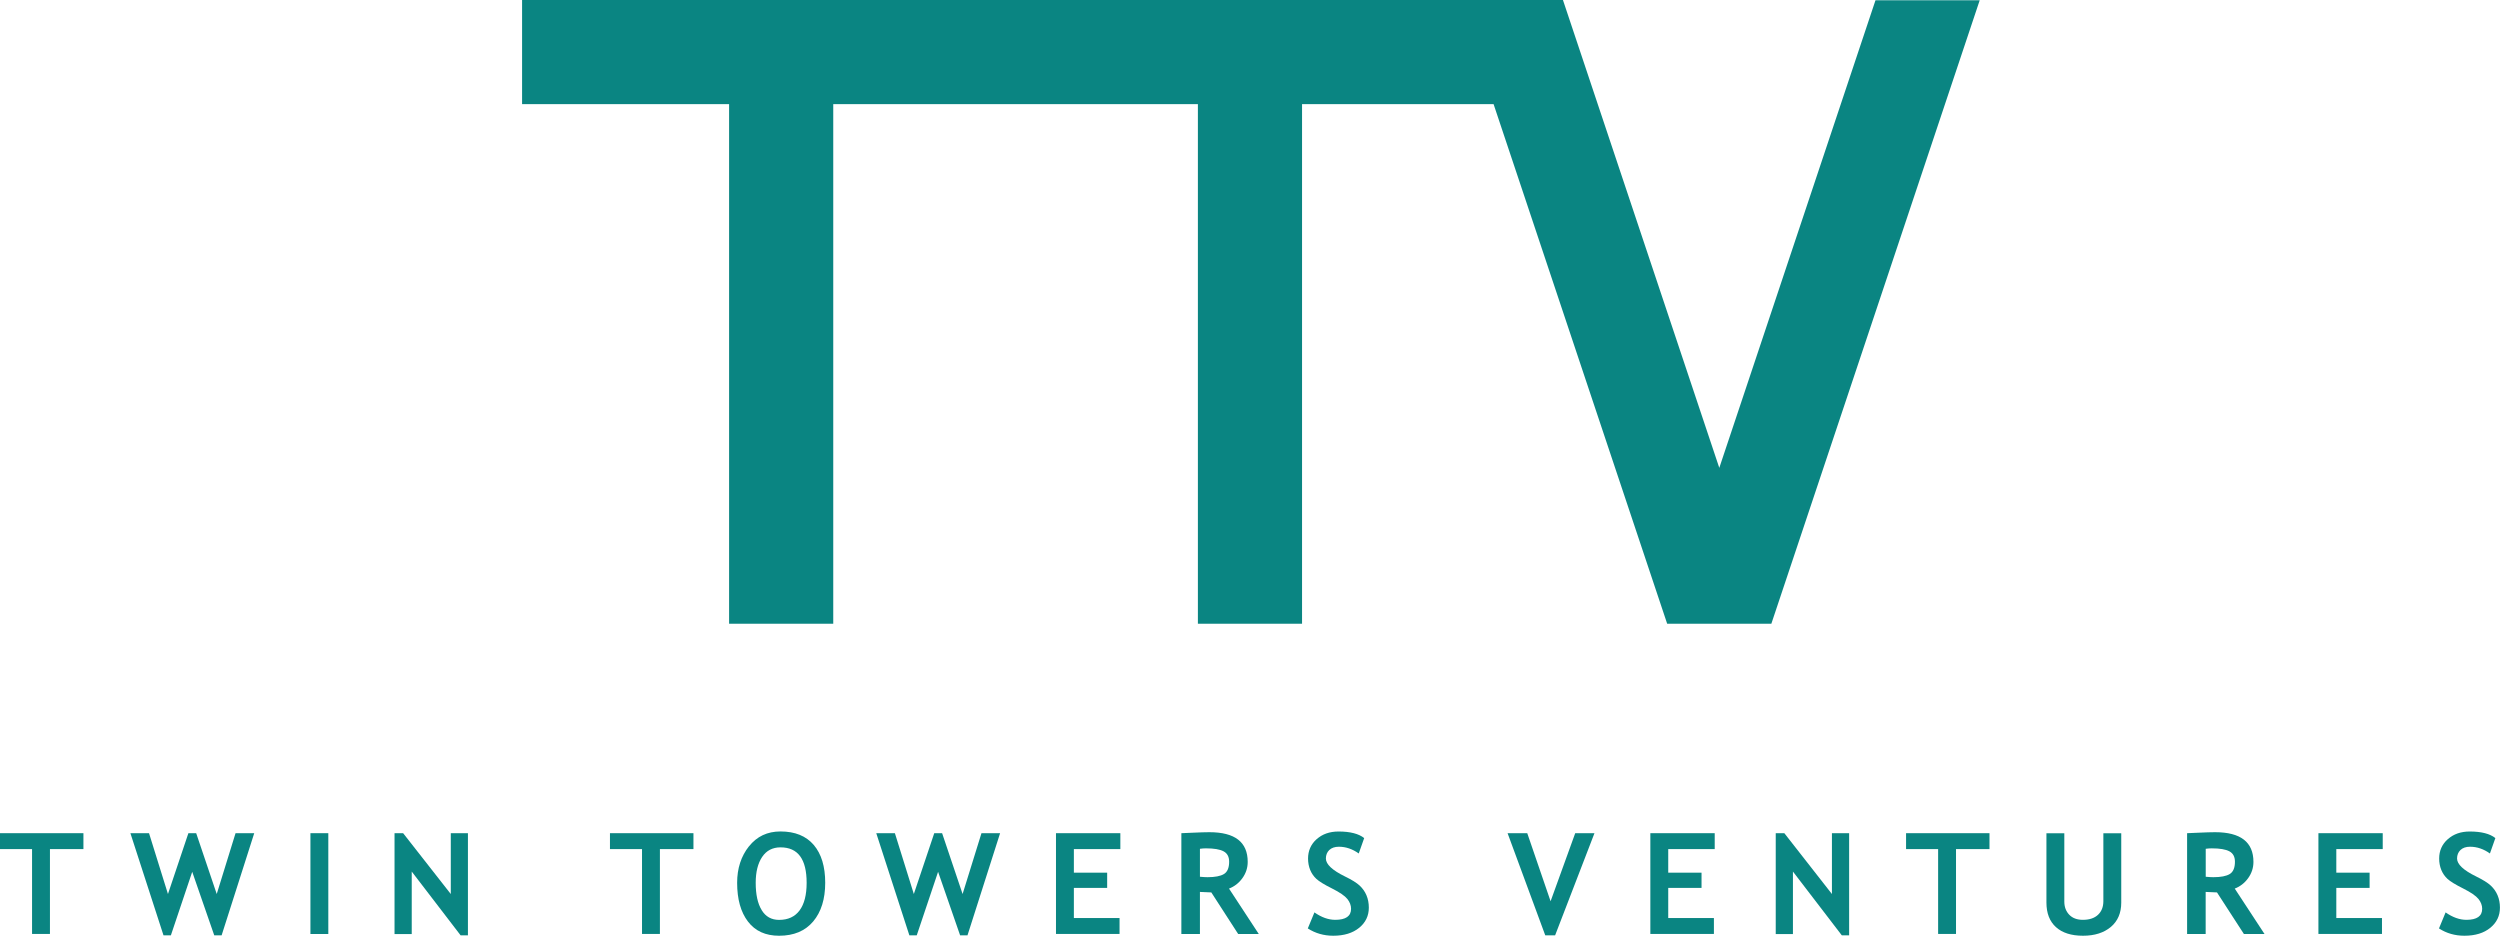
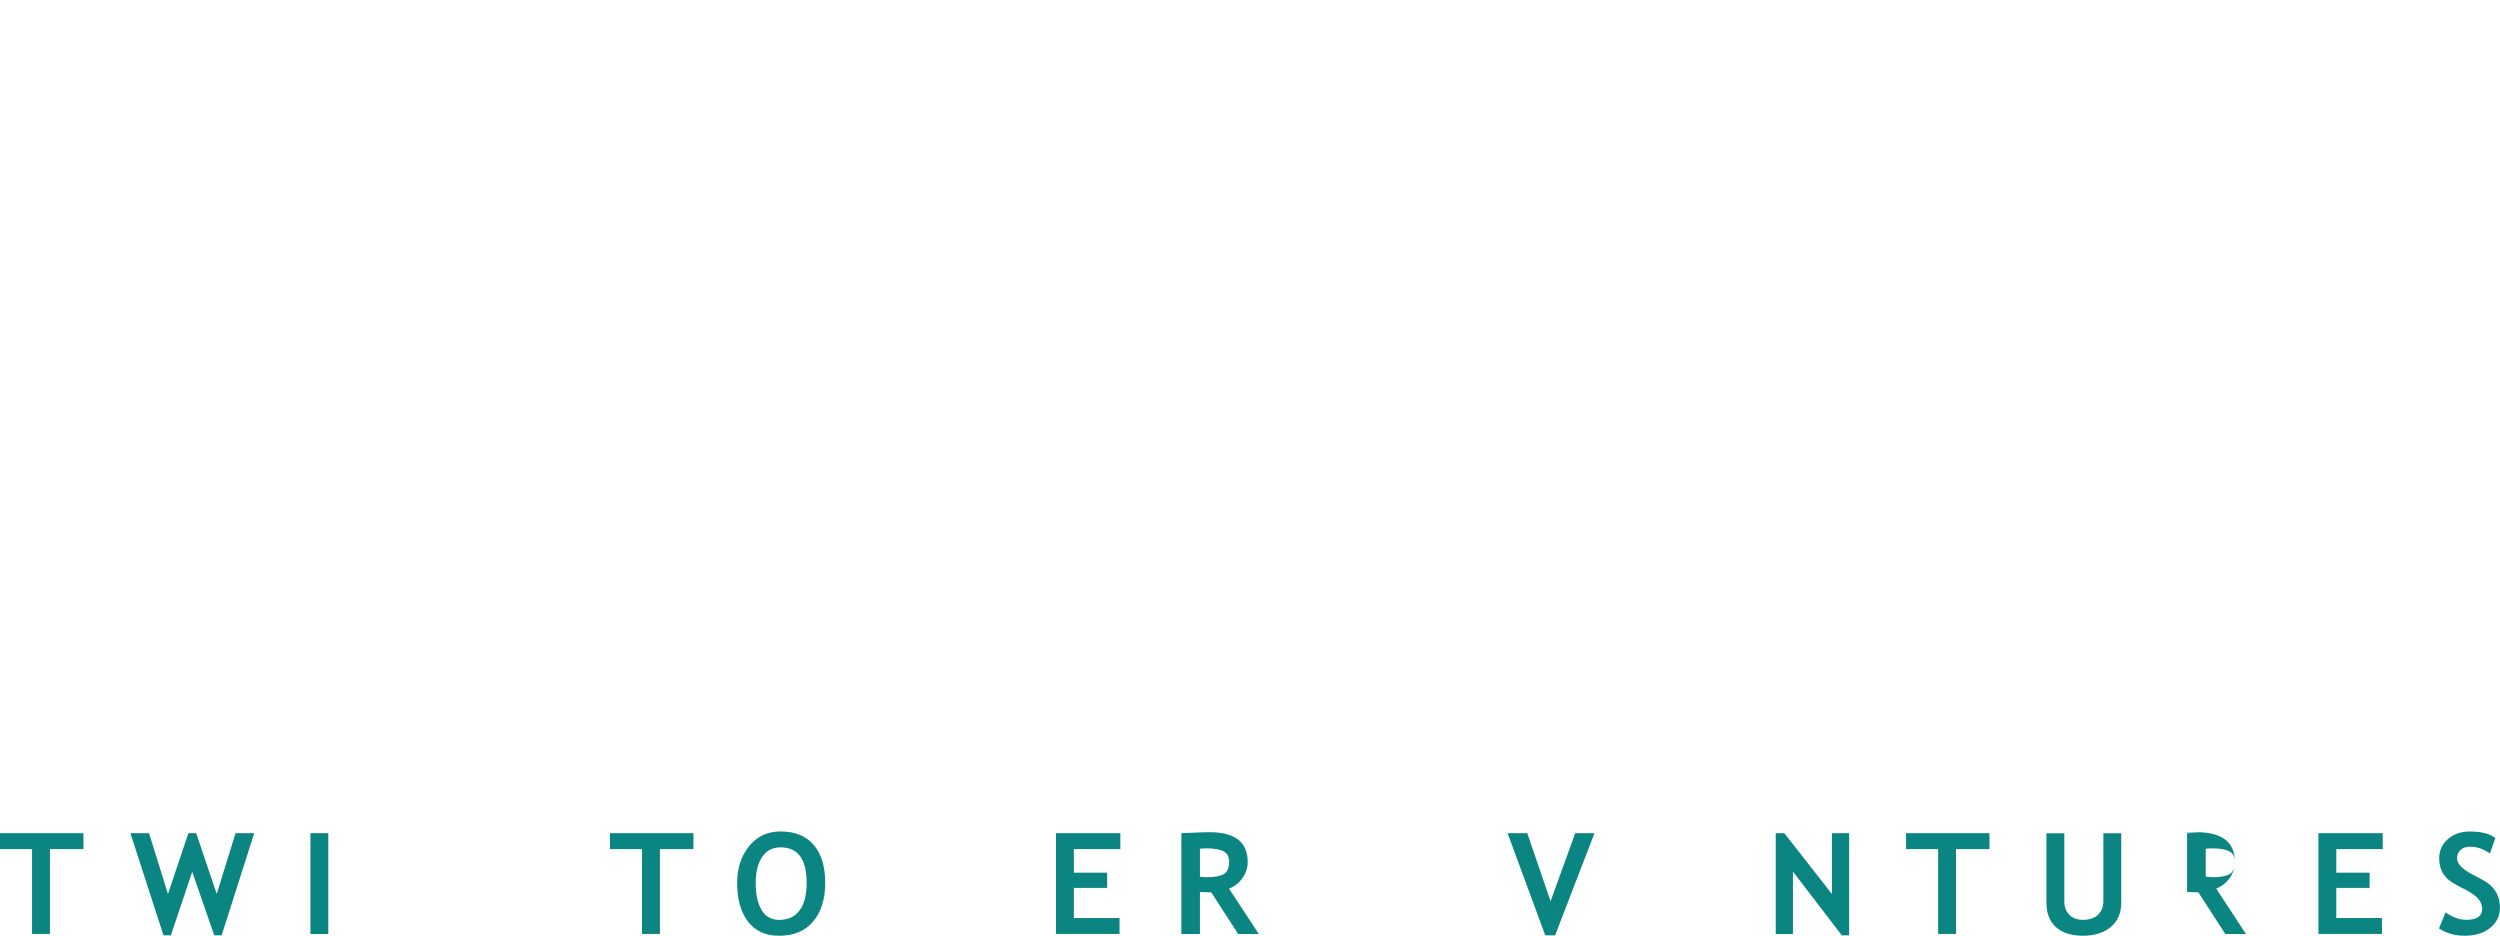
<svg xmlns="http://www.w3.org/2000/svg" id="Layer_2" viewBox="0 0 403.96 151.19">
  <defs>
    <style>
      .cls-1 {
        fill: #0a8582;
      }
    </style>
  </defs>
  <g id="Layer_2-2" data-name="Layer_2">
    <g>
-       <polygon class="cls-1" points="303.05 .04 277.81 75.6 252.56 .04 252.56 0 84.36 0 84.36 16.83 117.81 16.83 117.81 100.79 134.64 100.79 134.64 16.83 193.56 16.83 193.56 100.79 210.39 100.79 210.39 16.83 241.34 16.83 269.39 100.79 286.22 100.79 319.89 .04 303.05 .04" />
      <g>
        <polygon class="cls-1" points="8.07 137.2 8.07 150.91 5.18 150.91 5.18 137.2 0 137.2 0 134.63 13.48 134.63 13.48 137.2 8.07 137.2" />
        <polygon class="cls-1" points="35.81 151.14 34.62 151.14 31.06 140.87 27.61 151.14 26.42 151.14 21.07 134.63 24.08 134.63 27.14 144.46 30.44 134.63 31.7 134.63 35.02 144.46 38.06 134.63 41.08 134.63 35.81 151.14" />
        <rect class="cls-1" x="50.16" y="134.63" width="2.89" height="16.29" />
-         <polygon class="cls-1" points="74.43 151.14 66.53 140.83 66.53 150.93 63.75 150.93 63.75 134.63 65.14 134.63 72.84 144.46 72.84 134.63 75.61 134.63 75.61 151.14 74.43 151.14" />
        <polygon class="cls-1" points="106.63 137.2 106.63 150.91 103.74 150.91 103.74 137.2 98.56 137.2 98.56 134.63 112.05 134.63 112.05 137.2 106.63 137.2" />
        <path class="cls-1" d="M123.08,147.06c-.65-1.04-.97-2.52-.97-4.42,0-1.75.35-3.14,1.04-4.17.69-1.03,1.68-1.55,2.97-1.55,2.82,0,4.22,1.91,4.22,5.73,0,1.95-.38,3.43-1.14,4.46-.76,1.02-1.86,1.53-3.31,1.53-1.23,0-2.17-.52-2.81-1.57M121.02,136.75c-1.27,1.6-1.91,3.57-1.91,5.89,0,2.65.58,4.74,1.75,6.27,1.17,1.53,2.84,2.29,5.03,2.29,2.38,0,4.21-.77,5.51-2.31,1.29-1.54,1.94-3.62,1.94-6.25s-.62-4.66-1.85-6.11c-1.24-1.45-3.03-2.18-5.37-2.18-2.13,0-3.82.8-5.1,2.41" />
-         <polygon class="cls-1" points="158.59 134.63 155.54 144.46 152.23 134.63 150.96 134.63 147.66 144.46 144.6 134.63 141.59 134.63 146.94 151.14 148.13 151.14 151.58 140.87 155.14 151.14 156.33 151.14 161.6 134.63 158.59 134.63" />
        <polygon class="cls-1" points="170.63 134.63 170.63 150.91 180.9 150.91 180.9 148.34 173.52 148.34 173.52 143.47 178.9 143.47 178.9 141.01 173.52 141.01 173.52 137.2 181.03 137.2 181.03 134.63 170.63 134.63" />
        <path class="cls-1" d="M193.89,141.67v-4.52c.34-.05.67-.07.98-.07,1.29,0,2.24.16,2.84.48.6.32.9.88.9,1.68,0,.98-.28,1.65-.84,1.99-.56.34-1.45.51-2.65.51-.28,0-.69-.02-1.22-.07M192.77,134.55c-1.09.06-1.71.08-1.88.08v16.29h3v-6.8c.79.05,1.4.07,1.84.08l4.34,6.72h3.33l-4.81-7.34c.86-.33,1.59-.89,2.16-1.68.57-.79.86-1.67.86-2.63,0-3.2-2.06-4.8-6.2-4.8-.67,0-1.54.03-2.63.08" />
-         <path class="cls-1" d="M212.74,135.6c-.92.83-1.38,1.87-1.38,3.13,0,.67.12,1.29.35,1.85.23.56.57,1.04,1,1.44.44.4,1.27.92,2.52,1.54,1.25.63,2.07,1.19,2.48,1.7.4.5.6,1.03.6,1.59,0,1.18-.85,1.78-2.55,1.78-1.11,0-2.23-.4-3.37-1.2l-1.07,2.59c1.22.79,2.6,1.18,4.11,1.18,1.75,0,3.14-.43,4.19-1.28,1.04-.85,1.56-1.94,1.56-3.26,0-.73-.13-1.4-.38-1.99-.25-.6-.62-1.12-1.1-1.57-.48-.45-1.27-.94-2.36-1.47-2.07-1.01-3.1-1.98-3.1-2.91,0-.56.19-1.02.55-1.37.37-.35.89-.53,1.55-.53,1.13,0,2.2.37,3.21,1.09l.88-2.49c-.88-.7-2.26-1.06-4.14-1.06-1.45,0-2.63.42-3.55,1.25" />
        <polygon class="cls-1" points="254.53 134.63 250.55 145.63 246.78 134.63 243.6 134.63 249.69 151.14 251.28 151.14 257.64 134.63 254.53 134.63" />
-         <polygon class="cls-1" points="266.67 134.63 266.67 150.91 276.94 150.91 276.94 148.34 269.56 148.34 269.56 143.47 274.94 143.47 274.94 141.01 269.56 141.01 269.56 137.2 277.07 137.2 277.07 134.63 266.67 134.63" />
        <polygon class="cls-1" points="296.01 134.63 296.01 144.46 288.32 134.63 286.93 134.63 286.93 150.93 289.71 150.93 289.71 140.83 297.61 151.14 298.79 151.14 298.79 134.63 296.01 134.63" />
        <polygon class="cls-1" points="307.99 134.63 307.99 137.2 313.17 137.2 313.17 150.91 316.06 150.91 316.06 137.2 321.47 137.2 321.47 134.63 307.99 134.63" />
        <path class="cls-1" d="M339.87,134.63v10.98c0,.93-.29,1.67-.87,2.21-.58.54-1.39.81-2.44.81-.93,0-1.67-.27-2.2-.82-.53-.55-.8-1.26-.8-2.13v-11.04h-2.89v11.19c0,1.73.51,3.05,1.54,3.98,1.03.93,2.48,1.39,4.37,1.39s3.37-.48,4.5-1.42c1.12-.95,1.68-2.26,1.68-3.93v-11.21h-2.89Z" />
-         <path class="cls-1" d="M356.41,141.67v-4.52c.34-.05.67-.07.98-.07,1.29,0,2.24.16,2.84.48.6.32.9.88.9,1.68,0,.98-.28,1.65-.84,1.99-.56.34-1.44.51-2.65.51-.28,0-.69-.02-1.22-.07M355.28,134.55c-1.09.06-1.71.08-1.88.08v16.29h3v-6.8c.79.05,1.39.07,1.83.08l4.35,6.72h3.33l-4.81-7.34c.86-.33,1.59-.89,2.16-1.68.57-.79.86-1.67.86-2.63,0-3.2-2.07-4.8-6.2-4.8-.67,0-1.55.03-2.63.08" />
+         <path class="cls-1" d="M356.41,141.67v-4.52c.34-.05.67-.07.98-.07,1.29,0,2.24.16,2.84.48.6.32.9.88.9,1.68,0,.98-.28,1.65-.84,1.99-.56.34-1.44.51-2.65.51-.28,0-.69-.02-1.22-.07M355.28,134.55c-1.09.06-1.71.08-1.88.08v16.29v-6.8c.79.05,1.39.07,1.83.08l4.35,6.72h3.33l-4.81-7.34c.86-.33,1.59-.89,2.16-1.68.57-.79.86-1.67.86-2.63,0-3.2-2.07-4.8-6.2-4.8-.67,0-1.55.03-2.63.08" />
        <polygon class="cls-1" points="374.62 134.63 374.62 150.91 384.89 150.91 384.89 148.34 377.51 148.34 377.51 143.47 382.89 143.47 382.89 141.01 377.51 141.01 377.51 137.2 385.01 137.2 385.01 134.63 374.62 134.63" />
        <path class="cls-1" d="M395.52,135.6c-.93.83-1.39,1.87-1.39,3.13,0,.67.12,1.29.35,1.85.23.56.57,1.04,1,1.44.44.4,1.28.92,2.52,1.54,1.25.63,2.07,1.19,2.48,1.7.4.5.6,1.03.6,1.59,0,1.18-.85,1.78-2.54,1.78-1.11,0-2.23-.4-3.37-1.2l-1.07,2.59c1.22.79,2.59,1.18,4.11,1.18,1.75,0,3.14-.43,4.18-1.28,1.04-.85,1.56-1.94,1.56-3.26,0-.73-.13-1.4-.38-1.99-.25-.6-.62-1.12-1.1-1.57-.48-.45-1.27-.94-2.35-1.47-2.07-1.01-3.1-1.98-3.1-2.91,0-.56.19-1.02.55-1.37.37-.35.88-.53,1.55-.53,1.13,0,2.2.37,3.21,1.09l.88-2.49c-.88-.7-2.26-1.06-4.14-1.06-1.45,0-2.63.42-3.55,1.25" />
      </g>
    </g>
  </g>
</svg>